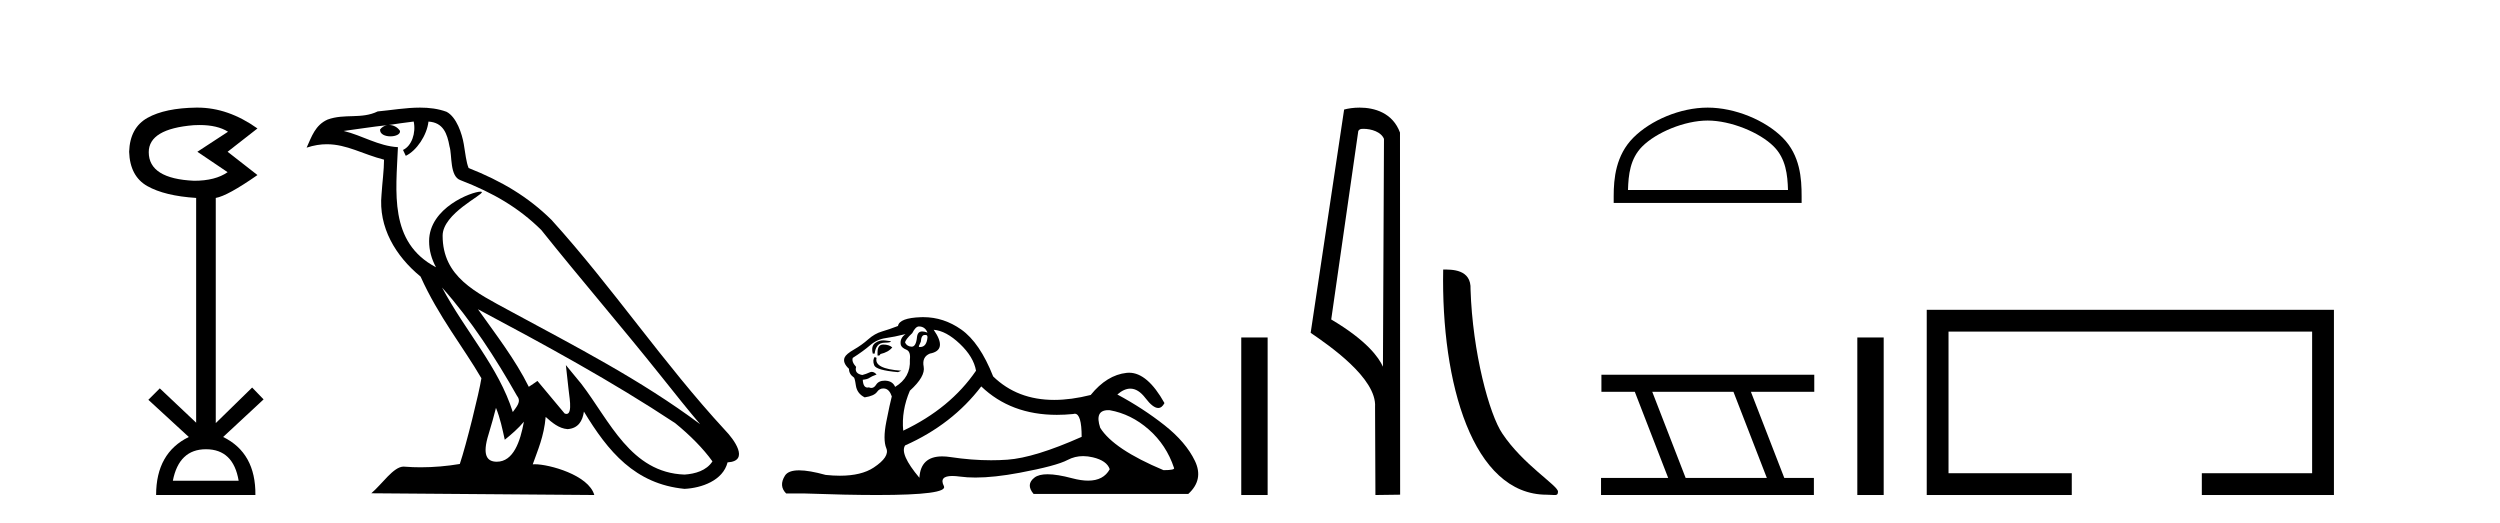
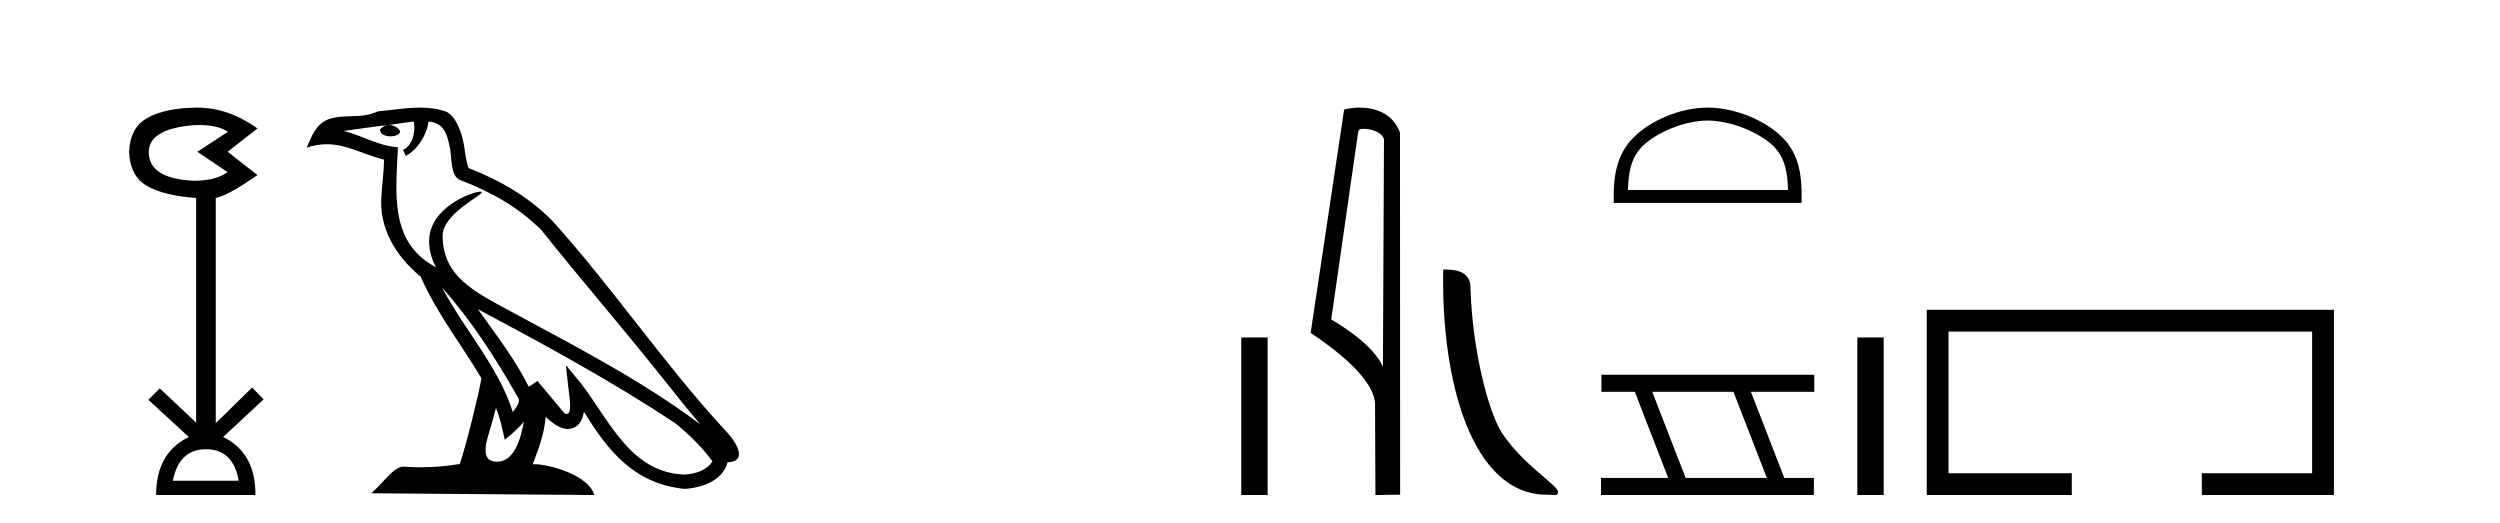
<svg xmlns="http://www.w3.org/2000/svg" width="196.0" height="41.0">
  <path d="M 15.644 9.802 Q 17.047 9.802 17.877 10.328 L 15.474 11.898 L 17.845 13.499 Q 16.884 14.172 15.218 14.172 Q 11.662 14.012 11.662 11.93 Q 11.662 10.103 15.186 9.815 Q 15.422 9.802 15.644 9.802 ZM 16.147 35.221 Q 18.294 35.221 18.71 37.688 L 13.552 37.688 Q 14.033 35.221 16.147 35.221 ZM 15.487 8.437 Q 15.441 8.437 15.394 8.437 Q 12.944 8.469 11.566 9.238 Q 10.188 10.007 10.124 11.898 Q 10.188 13.82 11.55 14.589 Q 12.911 15.358 15.378 15.518 L 15.378 33.139 L 12.527 30.447 L 11.63 31.344 L 14.802 34.26 Q 12.239 35.509 12.239 38.809 L 20.024 38.809 Q 20.056 35.509 17.493 34.26 L 20.665 31.312 L 19.768 30.383 L 16.916 33.171 L 16.916 15.518 Q 17.845 15.358 20.184 13.724 L 17.845 11.898 L 20.184 10.071 Q 17.889 8.437 15.487 8.437 Z" style="fill:#000000;stroke:none" />
  <path d="M 34.655 22.54 L 34.655 22.54 C 36.949 25.118 38.848 28.06 40.541 31.048 C 40.897 31.486 40.497 31.888 40.203 32.305 C 39.088 28.763 36.52 26.03 34.655 22.54 ZM 32.434 9.529 C 32.626 10.422 32.273 11.451 31.596 11.755 L 31.813 12.217 C 32.658 11.815 33.471 10.612 33.592 9.532 C 34.746 9.601 35.062 10.47 35.242 11.479 C 35.459 12.168 35.239 13.841 36.113 14.13 C 38.693 15.129 40.666 16.285 42.436 18.031 C 45.491 21.852 48.683 25.552 51.738 29.376 C 52.925 30.865 54.011 32.228 54.892 33.257 C 50.253 29.789 45.069 27.136 39.983 24.38 C 37.281 22.911 34.702 21.71 34.702 18.477 C 34.702 16.738 37.906 15.281 37.774 15.055 C 37.762 15.035 37.725 15.026 37.667 15.026 C 37.009 15.026 33.642 16.274 33.642 18.907 C 33.642 19.637 33.837 20.313 34.177 20.944 C 34.172 20.944 34.167 20.943 34.161 20.943 C 30.469 18.986 31.055 15.028 31.198 11.538 C 29.664 11.453 28.399 10.616 26.942 10.267 C 28.072 10.121 29.199 9.933 30.332 9.816 L 30.332 9.816 C 30.12 9.858 29.925 9.982 29.796 10.154 C 29.777 10.526 30.198 10.69 30.608 10.69 C 31.009 10.69 31.399 10.534 31.361 10.264 C 31.18 9.982 30.85 9.799 30.512 9.799 C 30.503 9.799 30.493 9.799 30.483 9.799 C 31.047 9.719 31.797 9.599 32.434 9.529 ZM 38.884 31.976 C 39.215 32.78 39.387 33.632 39.574 34.476 C 40.112 34.04 40.633 33.593 41.075 33.06 L 41.075 33.06 C 40.787 34.623 40.251 36.199 38.949 36.199 C 38.161 36.199 37.797 35.667 38.302 34.054 C 38.54 33.293 38.729 32.566 38.884 31.976 ZM 37.47 24.242 L 37.47 24.242 C 42.736 27.047 47.95 29.879 52.93 33.171 C 54.103 34.122 55.148 35.181 55.856 36.172 C 55.387 36.901 54.493 37.152 53.667 37.207 C 49.452 37.06 47.802 32.996 45.575 30.093 L 44.364 28.622 L 44.573 30.507 C 44.587 30.846 44.935 32.452 44.417 32.452 C 44.373 32.452 44.322 32.44 44.265 32.415 L 42.135 29.865 C 41.907 30.015 41.692 30.186 41.457 30.325 C 40.4 28.187 38.854 26.196 37.47 24.242 ZM 32.926 8.437 C 31.819 8.437 30.685 8.636 29.61 8.736 C 28.328 9.361 27.029 8.884 25.685 9.373 C 24.713 9.809 24.441 10.693 24.039 11.576 C 24.612 11.386 25.133 11.308 25.624 11.308 C 27.19 11.308 28.451 12.097 30.108 12.518 C 30.105 13.349 29.974 14.292 29.912 15.242 C 29.656 17.816 31.012 20.076 32.974 21.685 C 34.379 24.814 36.323 27.214 37.742 29.655 C 37.573 30.752 36.552 34.89 36.049 36.376 C 35.064 36.542 34.012 36.636 32.977 36.636 C 32.56 36.636 32.145 36.62 31.739 36.588 C 31.707 36.584 31.676 36.582 31.644 36.582 C 30.846 36.582 29.969 37.945 29.109 38.673 L 46.593 38.809 C 46.147 37.233 43.041 36.397 41.936 36.397 C 41.873 36.397 41.816 36.399 41.767 36.405 C 42.157 35.29 42.643 34.243 42.781 32.686 C 43.269 33.123 43.816 33.595 44.499 33.644 C 45.334 33.582 45.673 33.011 45.779 32.267 C 47.671 35.396 49.787 37.951 53.667 38.327 C 55.008 38.261 56.68 37.675 57.041 36.25 C 58.82 36.149 57.516 34.416 56.856 33.737 C 52.015 28.498 48.02 22.517 43.237 17.238 C 41.395 15.421 39.315 14.192 36.739 13.173 C 36.547 12.702 36.485 12.032 36.36 11.295 C 36.224 10.491 35.795 9.174 35.01 8.765 C 34.342 8.519 33.64 8.437 32.926 8.437 Z" style="fill:#000000;stroke:none" />
-   <path d="M 72.043 25.594 Q 72.528 25.594 72.715 26.079 Q 72.476 25.984 72.306 25.984 Q 71.945 25.984 71.894 26.415 Q 71.821 27.18 71.481 27.18 Q 71.473 27.18 71.465 27.18 Q 71.111 27.161 70.961 26.863 Q 70.961 26.639 71.521 26.117 Q 71.782 25.594 72.043 25.594 ZM 72.578 26.261 Q 72.715 26.261 72.715 26.452 Q 72.646 27.205 72.139 27.205 Q 72.093 27.205 72.043 27.199 L 72.043 27.124 L 72.193 26.788 Q 72.227 26.264 72.492 26.264 Q 72.51 26.264 72.528 26.266 Q 72.555 26.261 72.578 26.261 ZM 69.255 26.684 Q 68.918 26.684 68.63 26.881 Q 68.275 27.124 68.425 27.721 L 68.574 27.721 Q 68.611 27.348 68.798 27.105 Q 68.984 26.863 69.413 26.863 Q 69.842 26.863 69.842 26.751 Q 69.842 26.751 69.413 26.695 Q 69.333 26.684 69.255 26.684 ZM 69.245 27.012 Q 68.798 27.012 68.798 27.646 L 68.798 27.87 Q 68.835 27.877 68.866 27.877 Q 68.992 27.877 69.021 27.758 Q 69.656 27.609 69.954 27.236 Q 69.693 27.012 69.245 27.012 ZM 68.574 27.982 Q 68.387 28.243 68.536 28.635 Q 68.686 29.027 70.402 29.176 L 70.663 29.064 Q 68.499 28.915 68.723 28.057 L 68.574 27.982 ZM 70.999 26.191 Q 70.514 26.527 70.626 27.049 Q 70.7 27.273 71.073 27.422 Q 71.409 27.572 71.334 28.206 Q 71.409 29.586 70.178 30.332 Q 69.991 29.885 69.45 29.847 Q 69.399 29.844 69.35 29.844 Q 68.888 29.844 68.686 30.164 Q 68.528 30.414 68.315 30.414 Q 68.226 30.414 68.126 30.37 Q 68.065 30.385 68.012 30.385 Q 67.673 30.385 67.641 29.773 Q 68.014 29.735 68.163 29.623 Q 68.313 29.512 68.723 29.362 Q 68.541 29.155 68.351 29.155 Q 68.267 29.155 68.182 29.194 Q 67.902 29.325 67.604 29.4 Q 66.97 29.288 67.119 28.765 Q 66.746 28.355 66.858 28.057 Q 67.678 27.534 68.219 27.068 Q 68.76 26.602 69.432 26.508 Q 70.103 26.415 70.999 26.191 ZM 73.2 25.855 Q 74.17 25.93 75.252 26.956 Q 76.334 27.982 76.52 29.064 Q 74.506 32.011 70.812 33.764 Q 70.663 32.198 71.334 30.631 Q 72.566 29.512 72.416 28.747 Q 72.267 27.982 72.901 27.721 Q 74.319 27.46 73.2 25.855 ZM 86.887 32.157 Q 86.943 32.157 87.003 32.16 Q 88.682 32.459 90.062 33.671 Q 91.443 34.884 92.04 36.674 Q 92.152 36.861 91.219 36.861 Q 87.302 35.219 86.257 33.541 Q 85.796 32.157 86.887 32.157 ZM 76.93 30.295 Q 79.255 32.524 82.858 32.524 Q 83.475 32.524 84.131 32.459 Q 84.198 32.436 84.258 32.436 Q 84.802 32.436 84.802 34.249 Q 81.109 35.891 78.982 36.04 Q 78.352 36.084 77.704 36.084 Q 76.165 36.084 74.524 35.835 Q 74.17 35.781 73.867 35.781 Q 72.176 35.781 72.081 37.458 Q 70.514 35.593 70.961 34.921 Q 74.655 33.279 76.93 30.295 ZM 72.386 24.864 Q 72.299 24.864 72.211 24.867 Q 70.514 24.923 70.402 25.557 Q 69.73 25.818 69.152 25.986 Q 68.574 26.154 68.07 26.602 Q 67.567 27.049 66.951 27.404 Q 66.335 27.758 66.223 28.019 Q 66.037 28.43 66.559 28.915 Q 66.559 29.325 66.932 29.586 Q 67.007 29.586 67.1 30.22 Q 67.193 30.855 67.79 31.153 Q 68.536 31.041 68.76 30.724 Q 68.951 30.454 69.249 30.454 Q 69.301 30.454 69.357 30.463 Q 69.73 30.519 69.917 31.078 Q 69.768 31.638 69.488 33.056 Q 69.208 34.473 69.488 35.145 Q 69.768 35.816 68.499 36.656 Q 67.532 37.296 65.848 37.296 Q 65.324 37.296 64.731 37.234 Q 63.437 36.874 62.649 36.874 Q 61.802 36.874 61.541 37.29 Q 61.038 38.092 61.635 38.689 L 63.09 38.689 Q 66.438 38.809 68.761 38.809 Q 74.358 38.809 74.002 38.111 Q 73.597 37.317 74.661 37.317 Q 74.921 37.317 75.27 37.365 Q 75.819 37.44 76.475 37.44 Q 77.937 37.44 79.934 37.066 Q 82.825 36.525 83.702 36.059 Q 84.264 35.76 84.918 35.76 Q 85.284 35.76 85.679 35.854 Q 86.779 36.115 87.003 36.786 Q 86.517 37.682 85.31 37.682 Q 84.758 37.682 84.056 37.495 Q 82.882 37.182 82.128 37.182 Q 81.446 37.182 81.109 37.439 Q 80.4 37.98 81.034 38.726 L 93.159 38.726 Q 94.39 37.607 93.681 36.133 Q 92.972 34.66 91.294 33.335 Q 89.615 32.011 87.6 30.929 Q 88.127 30.469 88.617 30.469 Q 89.238 30.469 89.801 31.209 Q 90.392 31.986 90.804 31.986 Q 91.093 31.986 91.294 31.601 Q 89.964 29.221 88.519 29.221 Q 88.424 29.221 88.328 29.232 Q 86.779 29.4 85.511 30.966 Q 83.975 31.353 82.649 31.353 Q 79.756 31.353 77.863 29.512 Q 76.819 26.863 75.364 25.837 Q 73.984 24.864 72.386 24.864 Z" style="fill:#000000;stroke:none" />
  <path d="M 97.315 26.458 L 97.315 38.809 L 99.382 38.809 L 99.382 26.458 Z" style="fill:#000000;stroke:none" />
  <path d="M 106.892 10.1 C 107.516 10.1 108.281 10.34 108.504 10.89 L 108.422 28.751 L 108.422 28.751 C 108.105 28.034 107.164 26.699 104.368 25.046 L 106.491 10.263 C 106.59 10.157 106.588 10.1 106.892 10.1 ZM 108.422 28.751 L 108.422 28.751 C 108.422 28.751 108.422 28.751 108.422 28.751 L 108.422 28.751 L 108.422 28.751 ZM 106.595 8.437 C 106.116 8.437 105.685 8.505 105.379 8.588 L 102.756 26.094 C 104.144 27.044 107.957 29.648 107.805 31.91 L 107.833 38.809 L 109.77 38.783 L 109.759 10.393 C 109.183 8.837 107.752 8.437 106.595 8.437 Z" style="fill:#000000;stroke:none" />
  <path d="M 121.262 38.785 C 121.916 38.785 122.147 38.932 122.146 38.539 C 122.146 38.071 119.4 36.418 117.793 34.004 C 116.761 32.504 115.444 27.607 115.291 22.695 C 115.368 21.083 113.786 21.132 113.146 21.132 C 112.975 30.016 115.449 38.785 121.262 38.785 Z" style="fill:#000000;stroke:none" />
  <path d="M 133.88 9.451 C 135.692 9.451 137.961 10.382 139.058 11.48 C 140.019 12.44 140.144 13.713 140.179 14.896 L 127.634 14.896 C 127.669 13.713 127.795 12.44 128.755 11.48 C 129.853 10.382 132.068 9.451 133.88 9.451 ZM 133.88 8.437 C 131.73 8.437 129.417 9.43 128.061 10.786 C 126.671 12.176 126.513 14.007 126.513 15.377 L 126.513 15.911 L 141.247 15.911 L 141.247 15.377 C 141.247 14.007 141.143 12.176 139.752 10.786 C 138.397 9.43 136.03 8.437 133.88 8.437 Z" style="fill:#000000;stroke:none" />
  <path d="M 135.903 30.718 L 138.521 37.471 L 132.155 37.471 L 129.537 30.718 ZM 125.551 29.379 L 125.551 30.718 L 128.169 30.718 L 130.786 37.471 L 125.521 37.471 L 125.521 38.809 L 142.209 38.809 L 142.209 37.471 L 139.889 37.471 L 137.271 30.718 L 142.239 30.718 L 142.239 29.379 Z" style="fill:#000000;stroke:none" />
  <path d="M 145.614 26.458 L 145.614 38.809 L 147.681 38.809 L 147.681 26.458 Z" style="fill:#000000;stroke:none" />
  <path d="M 151.056 24.289 L 151.056 38.809 L 162.427 38.809 L 162.427 37.101 L 152.764 37.101 L 152.764 25.997 L 181.271 25.997 L 181.271 37.101 L 172.623 37.101 L 172.623 38.809 L 182.98 38.809 L 182.98 24.289 Z" style="fill:#000000;stroke:none" />
</svg>